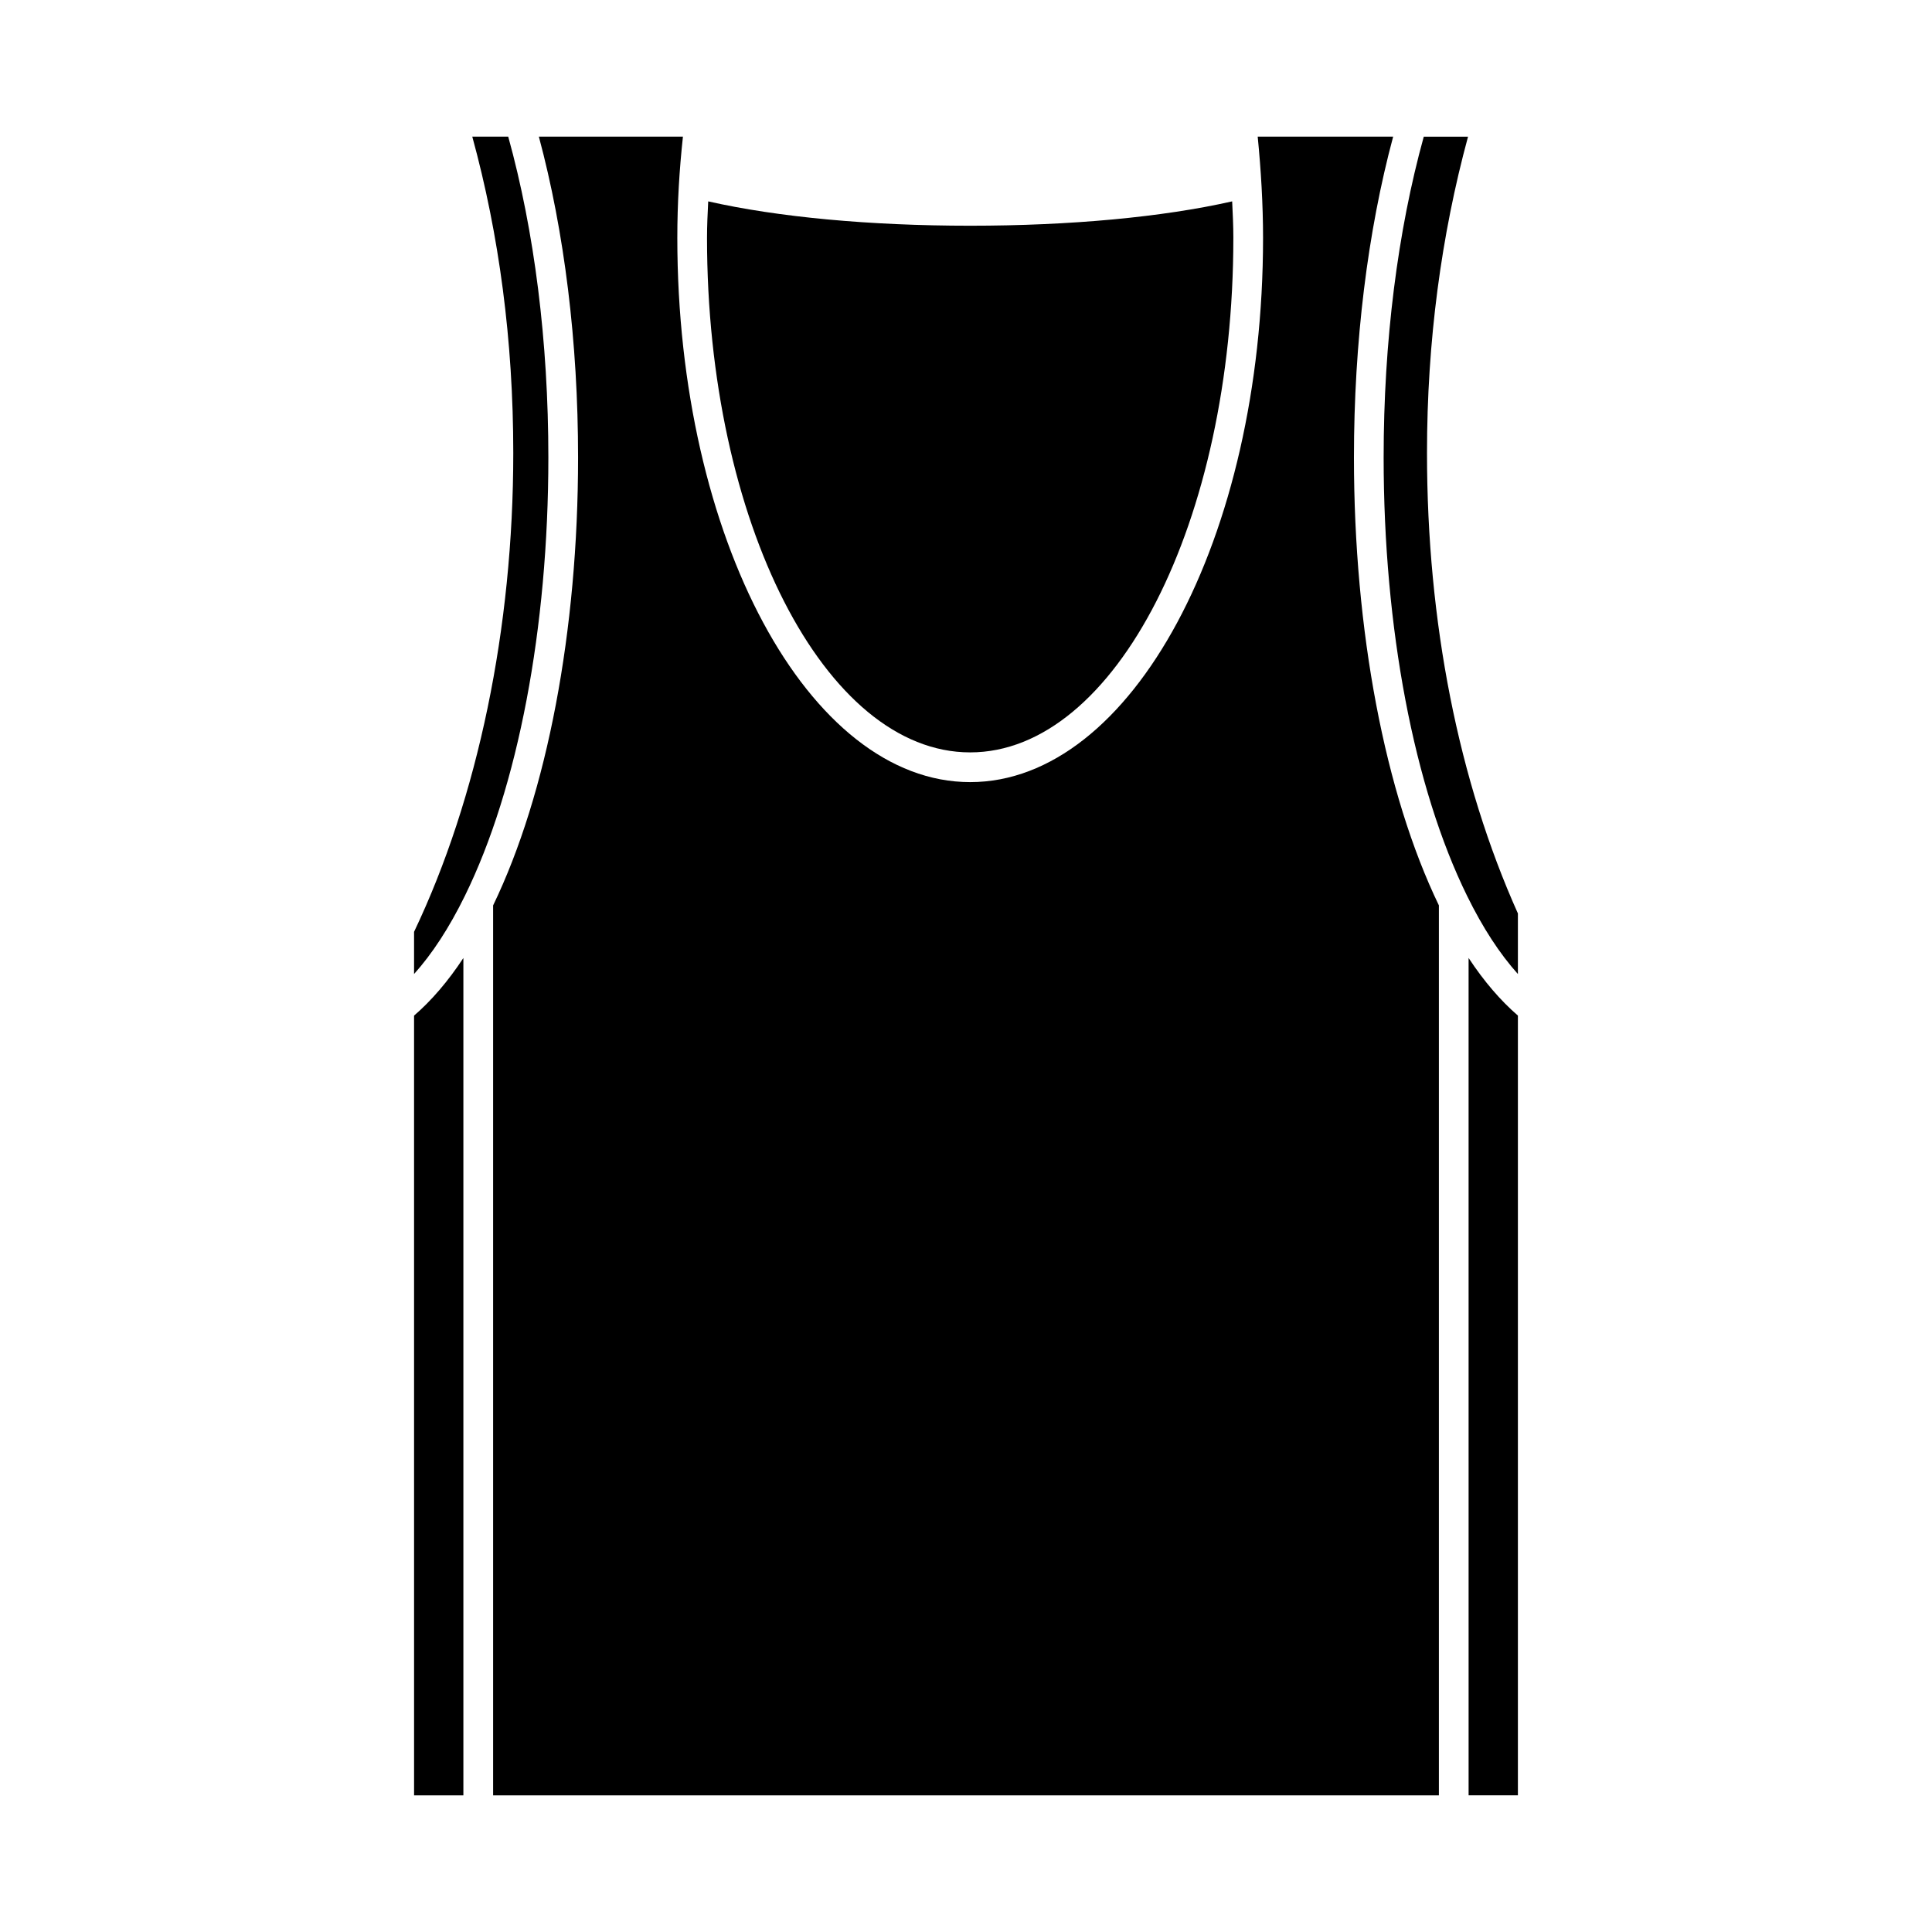
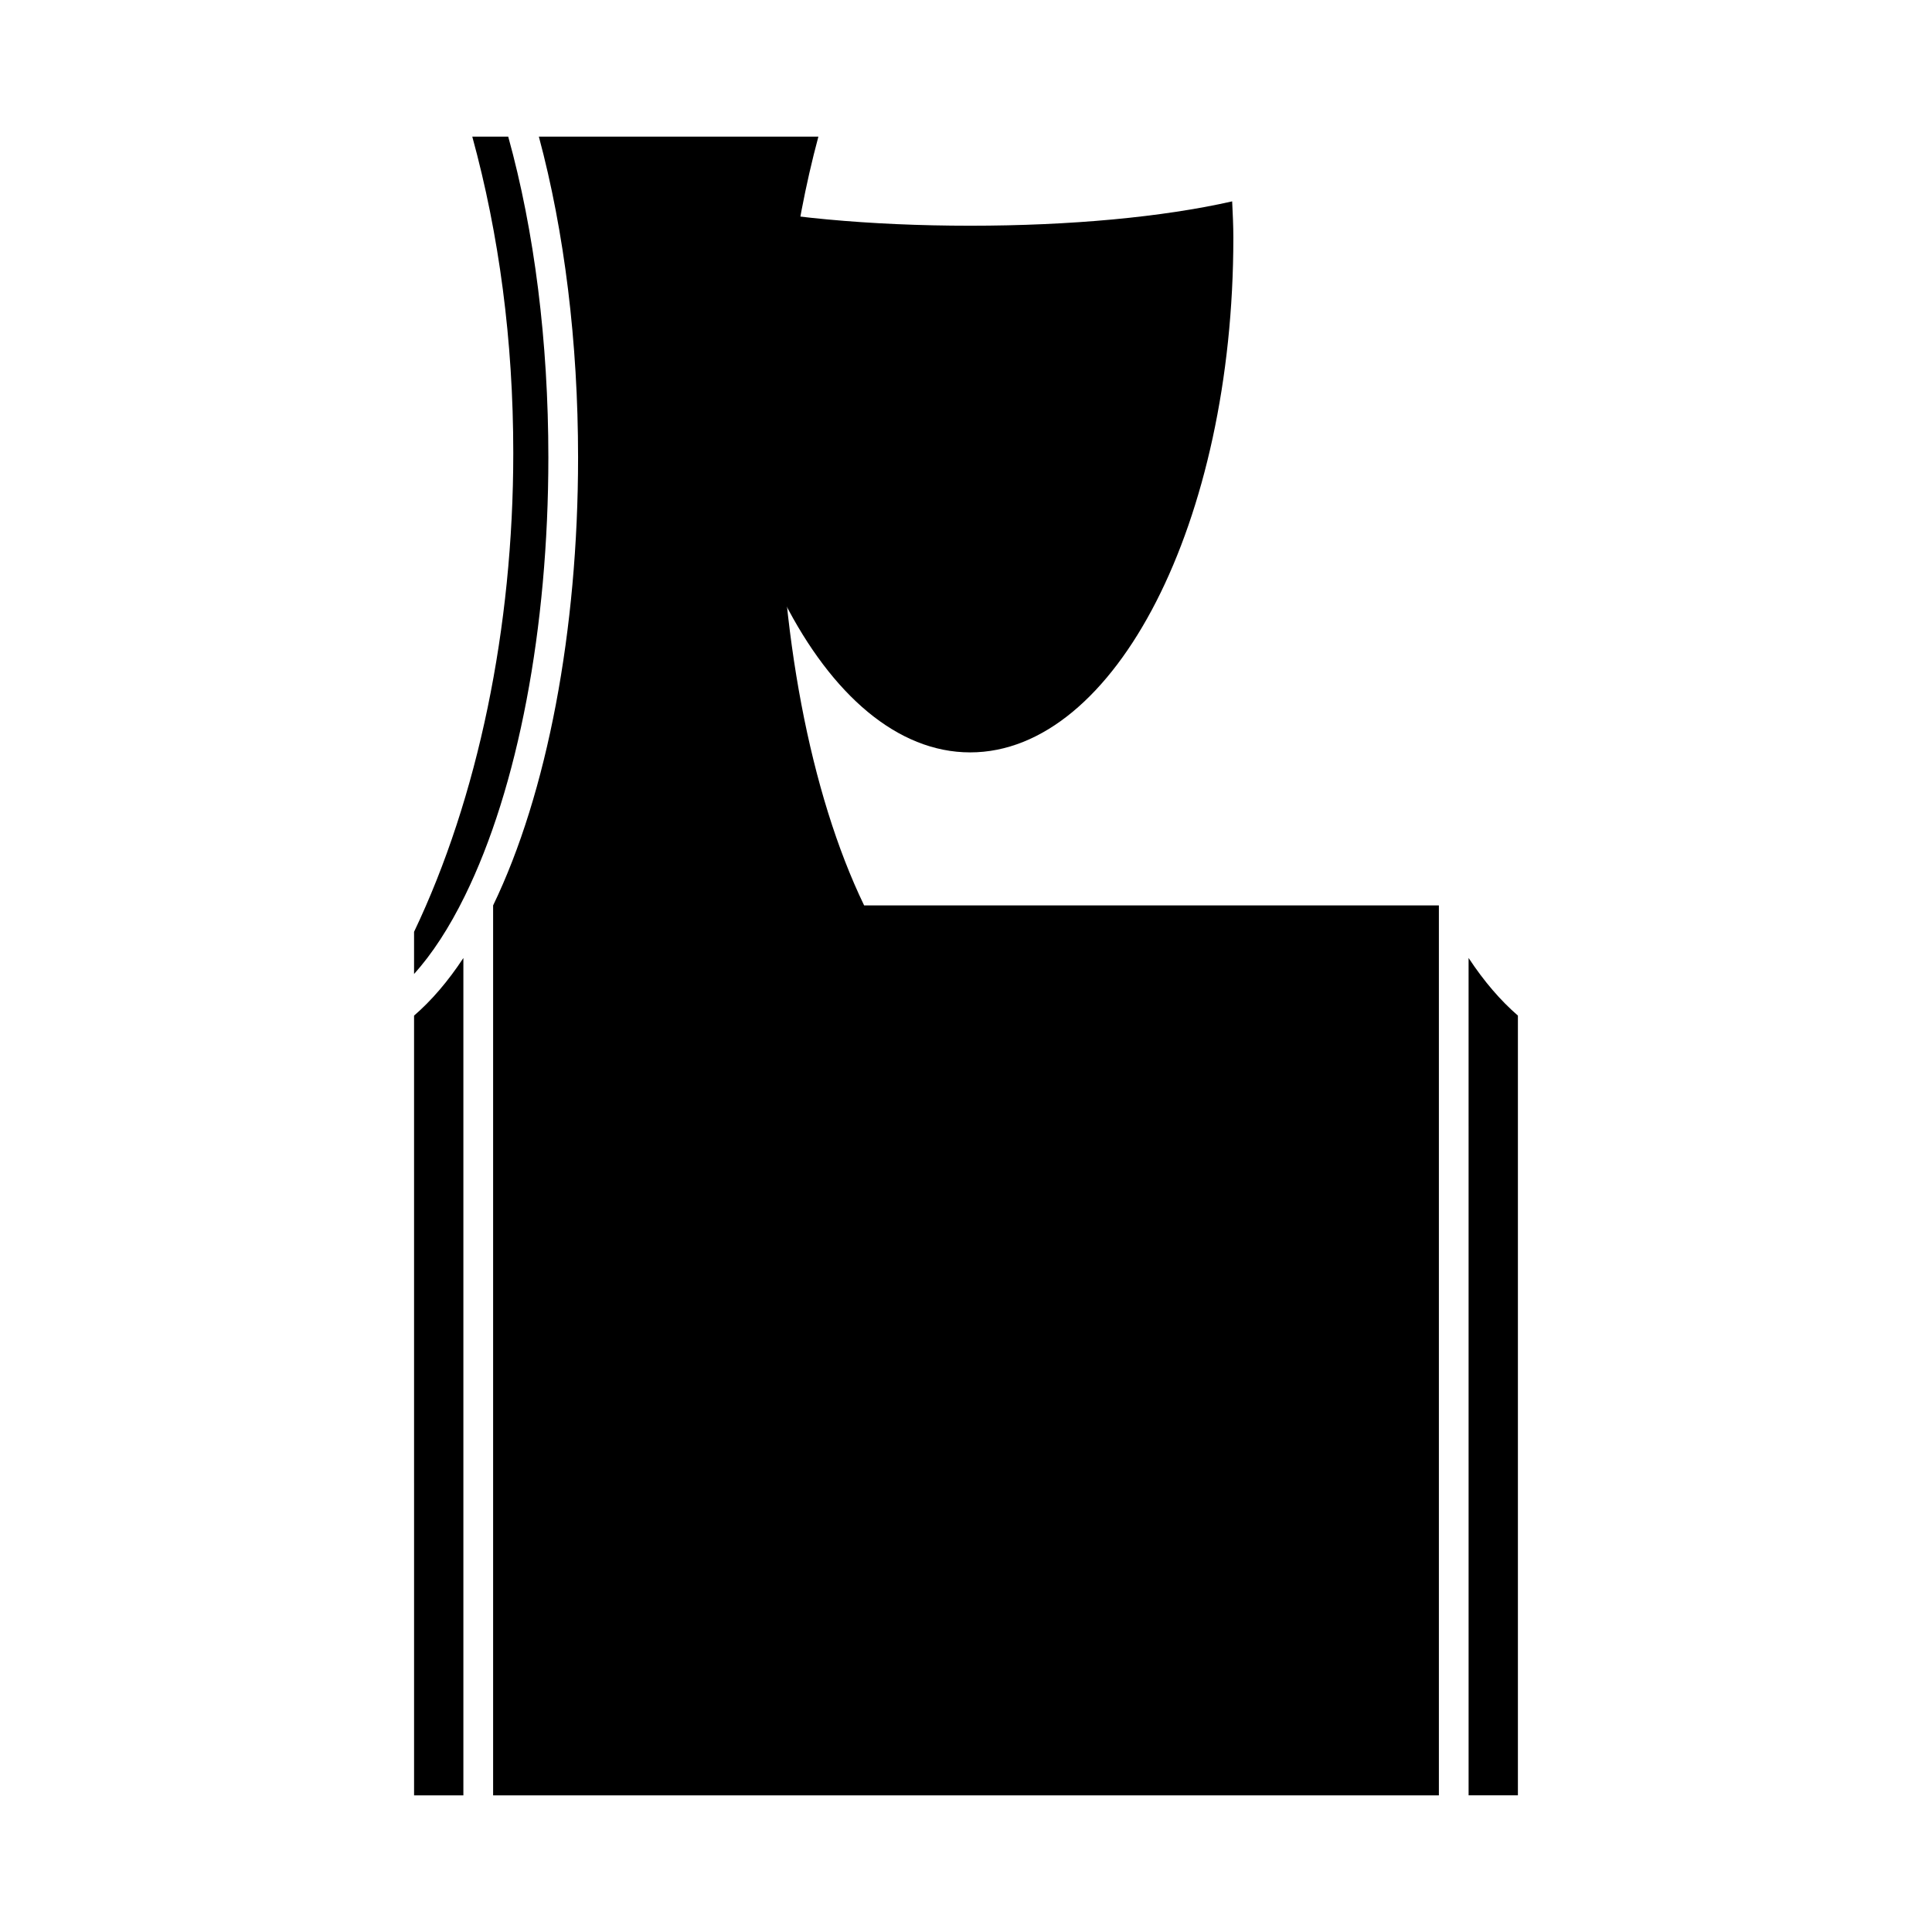
<svg xmlns="http://www.w3.org/2000/svg" fill="#000000" width="800px" height="800px" version="1.1" viewBox="144 144 512 512">
  <g>
    <path d="m546.26 413.14v206.64h-13.066l-0.004-221.91c4.094 6.219 8.504 11.332 13.07 15.27z" />
-     <path d="m546.26 386.07v16.059c-4.801-5.352-9.289-12.203-13.461-20.703-14.094-28.656-22.121-71.008-22.121-116.19 0-30.699 3.707-59.984 10.637-85.02h11.73c-7.098 26.137-10.875 54.238-10.875 83.836 0 44.793 8.344 86.91 24.09 122.02z" />
    <path d="m470.85 207.05c0 75.18-31.25 136.34-69.746 136.34-38.496 0-69.738-61.164-69.738-136.34 0-3.227 0.156-6.453 0.316-9.684 18.422 4.172 42.816 6.453 69.422 6.453 26.609 0 51.012-2.281 69.43-6.453 0.156 3.231 0.316 6.457 0.316 9.684z" />
    <path d="m289.32 265.23c0 45.184-8.039 87.535-22.129 116.19-4.172 8.5-8.66 15.352-13.461 20.703v-11.18c16.926-35.504 26.293-80.531 26.293-126.9 0-29.836-3.769-57.938-10.863-83.836h9.523c6.938 25.035 10.637 54.316 10.637 85.02z" />
    <path d="m266.8 397.88v221.91h-13.066l-0.004-206.64c4.566-3.938 8.977-9.051 13.07-15.27z" />
-     <path d="m525.32 383.94v235.85l-250.64-0.004v-235.84c14.328-29.676 22.516-72.816 22.516-118.71 0-30.543-3.621-59.828-10.391-85.02h38.18c-0.945 8.738-1.488 17.633-1.488 26.844 0 79.508 34.793 144.21 77.609 144.21 42.824 0 77.617-64.707 77.617-144.21 0-8.973-0.551-18.027-1.418-26.844h35.895c-6.769 25.191-10.391 54.473-10.391 85.02 0.004 45.895 8.188 89.031 22.516 118.71z" />
+     <path d="m525.32 383.94v235.85l-250.64-0.004v-235.84c14.328-29.676 22.516-72.816 22.516-118.71 0-30.543-3.621-59.828-10.391-85.02h38.18h35.895c-6.769 25.191-10.391 54.473-10.391 85.02 0.004 45.895 8.188 89.031 22.516 118.71z" />
  </g>
</svg>